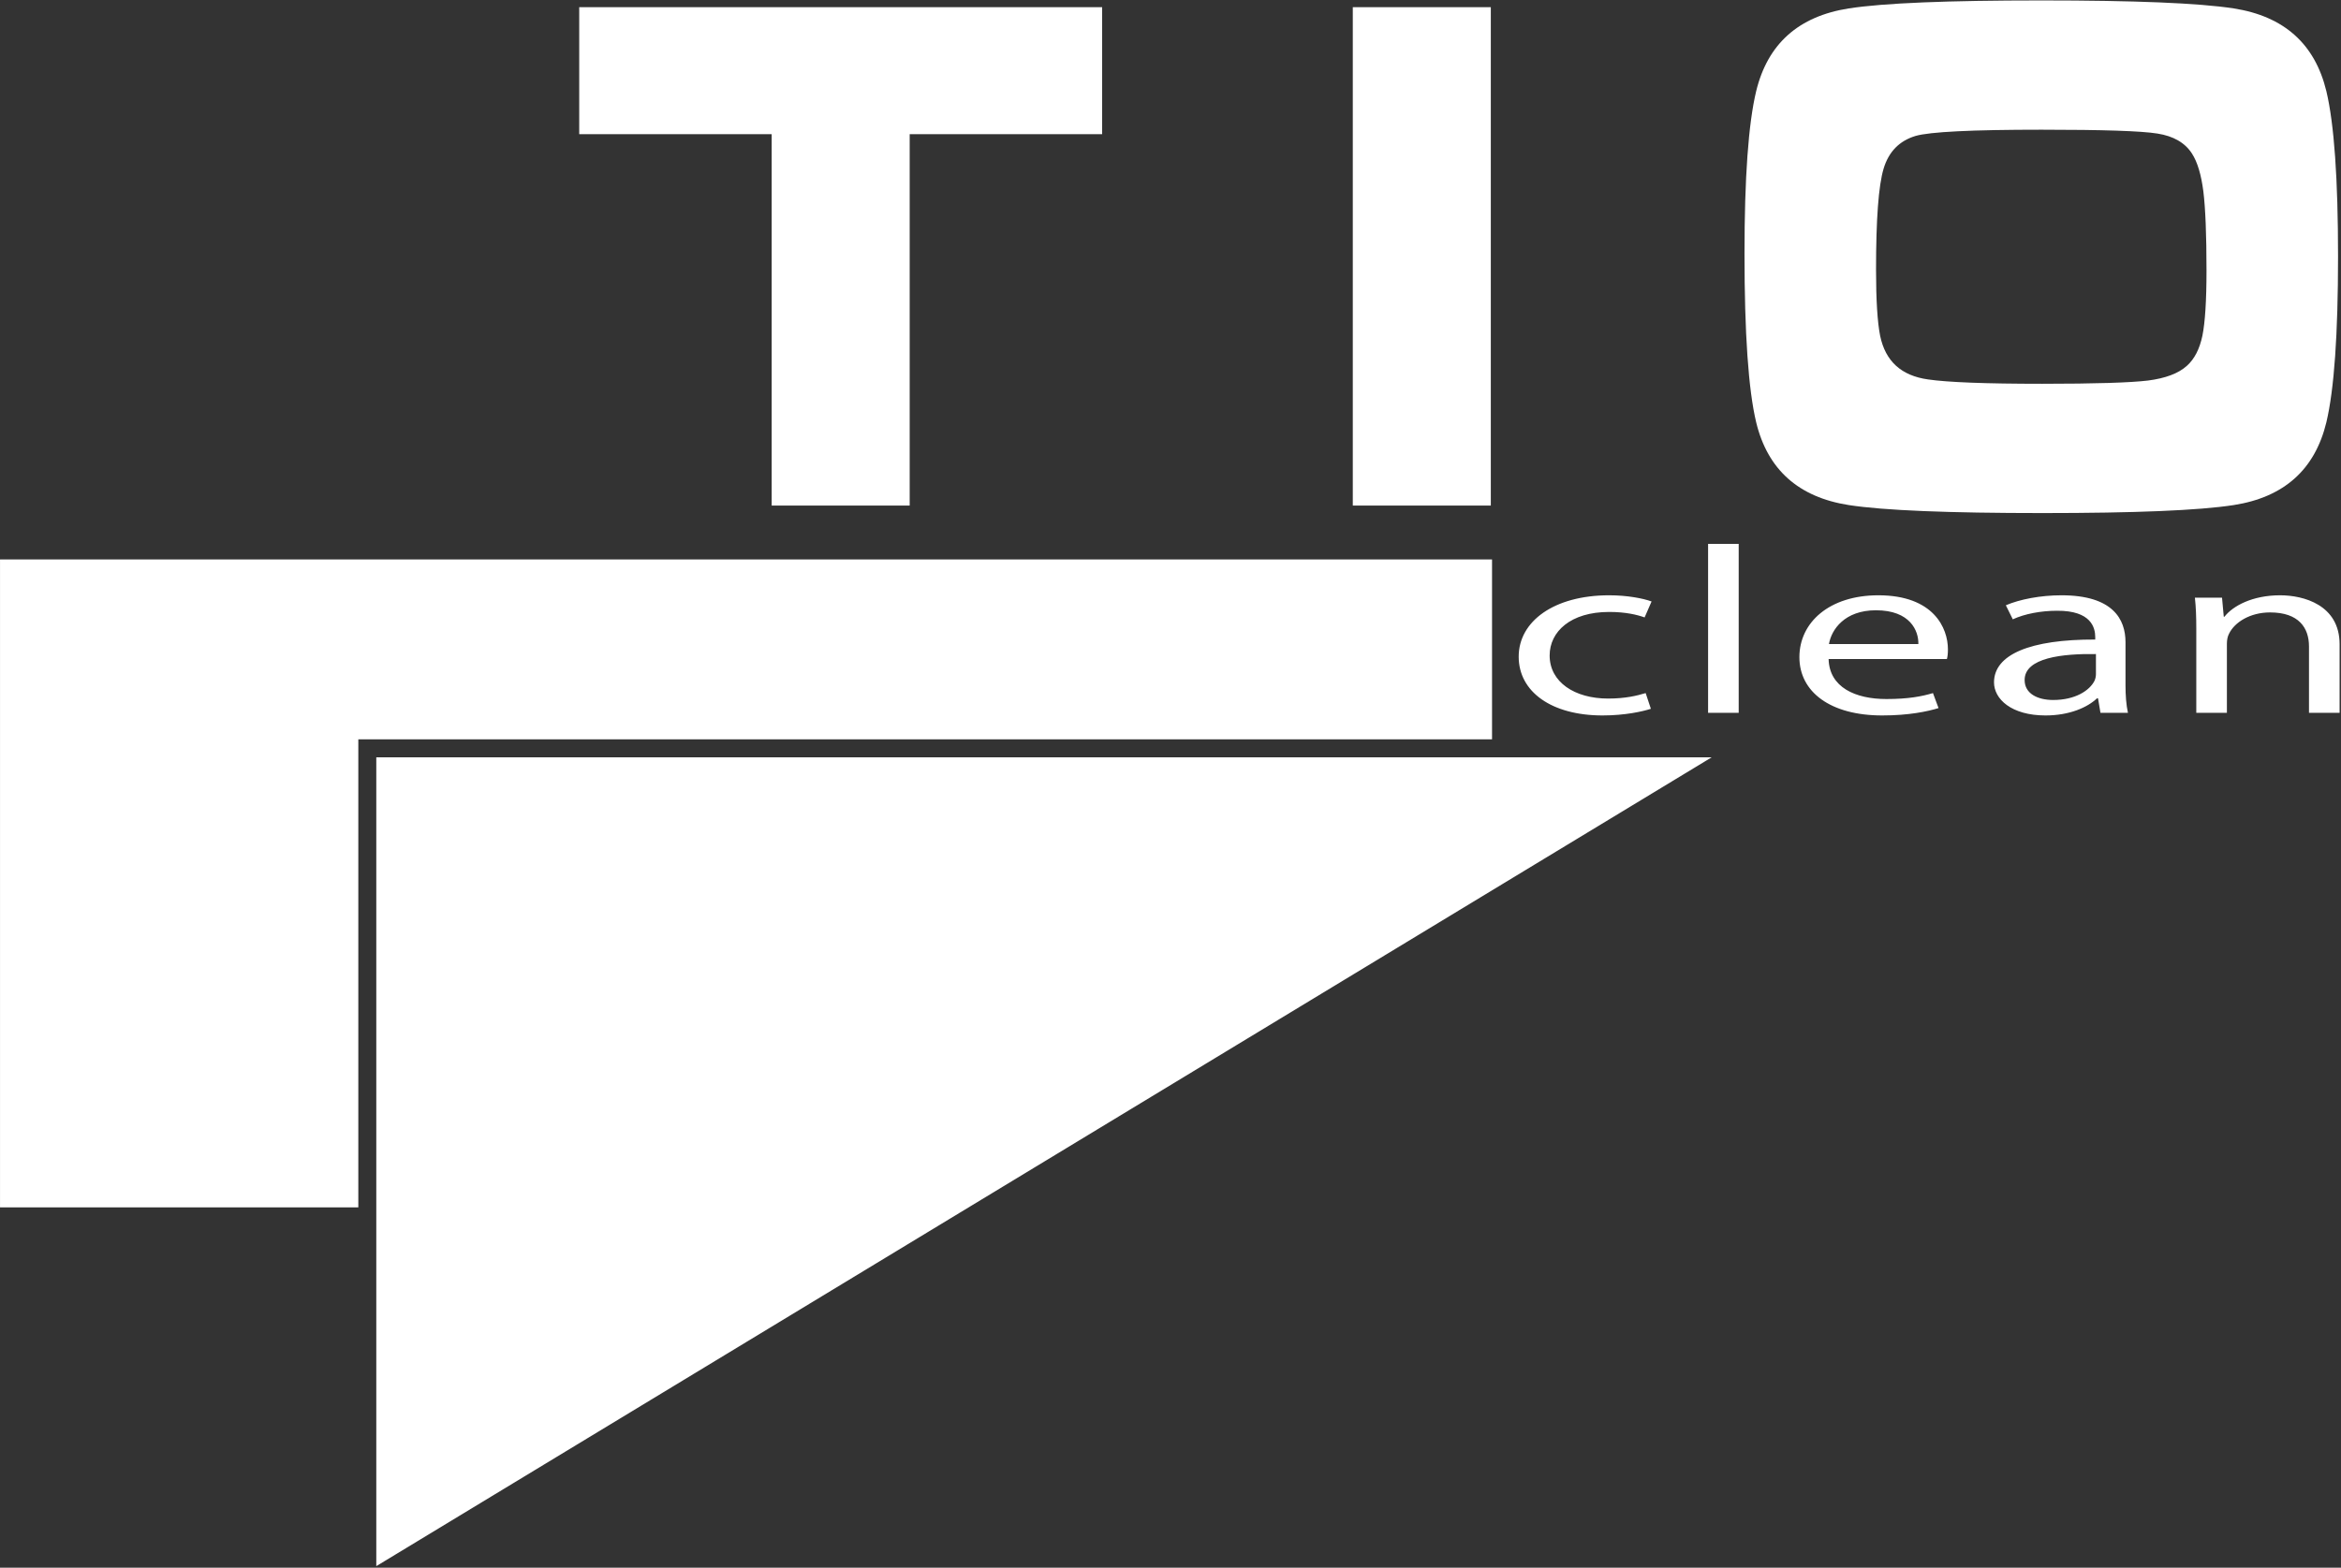
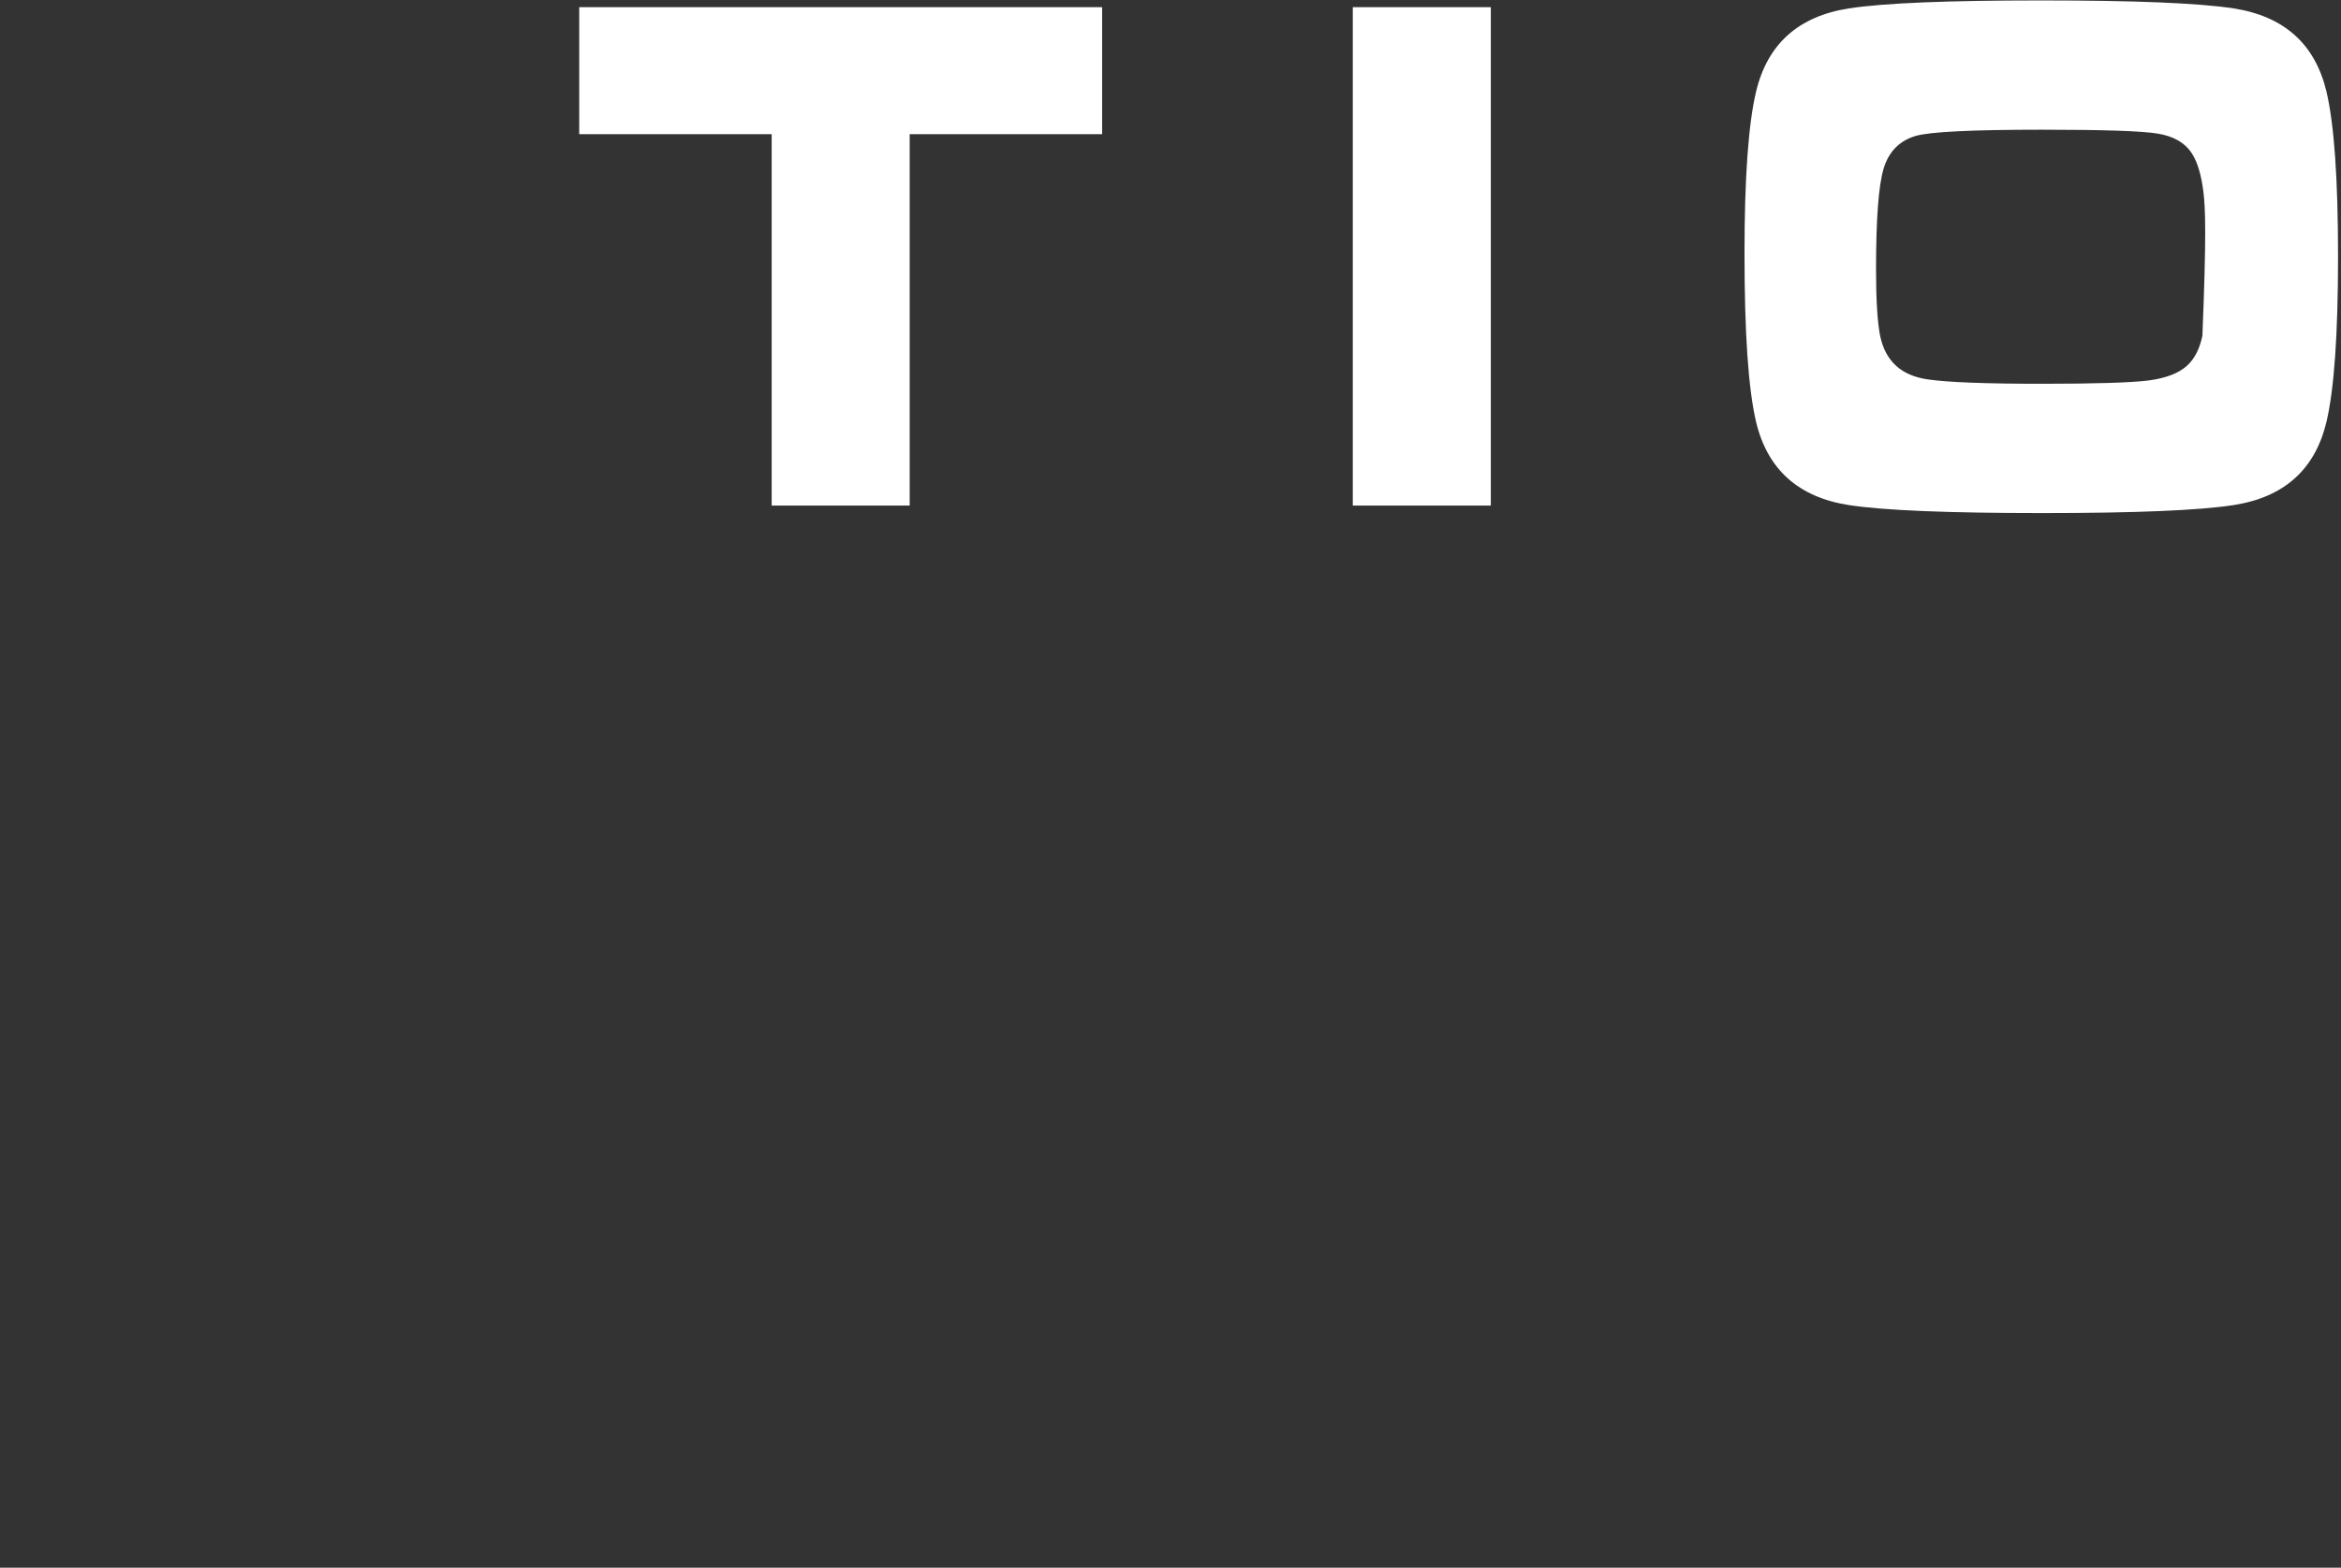
<svg xmlns="http://www.w3.org/2000/svg" width="100%" height="100%" viewBox="0 0 624 418" version="1.1" xml:space="preserve" style="fill-rule:evenodd;clip-rule:evenodd;stroke-linejoin:round;stroke-miterlimit:2;">
  <rect x="0" y="0" width="624" height="418" fill="#333333" stroke="none" />
  <g>
-     <path d="M544.106,0.113C568.949,0.113 586.049,0.81 595.375,2.239C608.818,4.33 617.052,11.702 620.102,24.322C622.175,33.023 623.212,47.701 623.212,68.389C623.212,89.145 622.175,103.89 620.102,112.59C617.052,125.209 608.818,132.581 595.375,134.674C586.049,136.102 569.064,136.799 544.452,136.799C519.378,136.799 502.165,136.102 492.837,134.674C479.394,132.581 471.162,125.209 468.11,112.59C466.037,103.89 465.001,88.912 465.001,67.626C465.001,47.402 466.037,32.956 468.11,24.322C471.162,11.702 479.394,4.33 492.837,2.239C502.107,0.81 519.206,0.113 544.106,0.113ZM544.193,34.583C525.568,34.583 514.37,35.148 510.599,36.244C506.281,37.539 503.431,40.461 502.077,44.977C500.725,49.494 500.063,58.46 500.063,71.91C500.063,80.045 500.437,85.923 501.157,89.543C502.567,96.318 506.799,100.17 513.909,101.166C519.119,101.93 529.281,102.328 544.365,102.328C558.471,102.328 567.884,102.029 572.547,101.465C577.211,100.867 580.665,99.572 582.91,97.547C584.954,95.72 586.307,93.063 587.056,89.51C587.775,85.957 588.15,80.178 588.15,72.109C588.15,62.545 587.862,55.538 587.315,51.055C586.739,46.571 585.731,43.184 584.263,40.926C582.421,38.07 579.341,36.277 575.08,35.613C570.792,34.916 560.515,34.583 544.193,34.583ZM360.592,1.906L397.382,1.906L397.382,134.806L360.592,134.806L360.592,1.906ZM154.393,1.906L293.777,1.906L293.777,35.779L242.48,35.779L242.48,134.806L205.69,134.806L205.69,35.779L154.393,35.779L154.393,1.906Z" style="fill:white;fill-rule:nonzero;" />
-     <path d="M438.654,184.799C436.336,185.497 433.277,186.258 428.64,186.258C419.739,186.258 413.062,181.88 413.062,174.774C413.062,168.43 418.625,163.164 428.918,163.164C433.369,163.164 436.429,163.925 438.376,164.623L440.231,160.372C438.005,159.547 433.739,158.723 428.918,158.723C414.268,158.723 404.81,165.638 404.81,175.092C404.81,184.482 413.619,190.763 427.156,190.763C433.184,190.763 437.912,189.685 440.045,188.987L438.654,184.799ZM455.296,190.065L463.455,190.065L463.455,145.019L455.296,145.019L455.296,190.065ZM518.949,175.726C519.134,175.092 519.225,174.267 519.225,173.125C519.225,167.478 515.425,158.723 500.681,158.723C487.608,158.723 479.634,165.955 479.634,175.219C479.634,184.482 487.886,190.763 501.702,190.763C508.841,190.763 513.848,189.685 516.723,188.796L515.239,184.799C512.272,185.687 508.656,186.385 502.815,186.385C494.562,186.385 487.608,183.276 487.423,175.726L518.949,175.726ZM487.515,171.729C488.164,167.859 491.688,162.719 500.033,162.719C509.212,162.719 511.437,168.24 511.345,171.729L487.515,171.729ZM566.559,171.222C566.559,165.131 563.221,158.723 549.498,158.723C543.843,158.723 538.372,159.801 534.663,161.387L536.517,165.131C539.669,163.671 544.028,162.846 548.293,162.846C557.472,162.783 558.492,167.415 558.492,169.889L558.492,170.524C541.153,170.46 531.51,174.521 531.51,181.944C531.51,186.385 536.145,190.763 545.233,190.763C551.631,190.763 556.452,188.605 558.956,186.195L559.235,186.195L559.884,190.065L567.209,190.065C566.744,187.971 566.559,185.37 566.559,182.706L566.559,171.222ZM558.678,179.723C558.678,180.231 558.585,180.865 558.306,181.5C557.009,184.101 553.207,186.639 547.273,186.639C543.193,186.639 539.669,184.989 539.669,181.31C539.669,175.346 549.777,174.267 558.678,174.394L558.678,179.723ZM585.427,190.065L593.586,190.065L593.586,171.602C593.586,170.651 593.772,169.699 594.142,169.001C595.626,165.892 599.799,163.291 605.084,163.291C612.78,163.291 615.468,167.415 615.468,172.363L615.468,190.065L623.628,190.065L623.628,171.792C623.628,161.261 613.985,158.723 607.773,158.723C600.355,158.723 595.162,161.577 592.937,164.433L592.752,164.433L592.288,159.357L585.056,159.357C585.334,161.895 585.427,164.433 585.427,167.668L585.427,190.065Z" style="fill:white;fill-rule:nonzero;" />
-     <path d="M0.006,149.165L397.706,149.165L397.706,197.129L95.511,197.129L95.511,321.925L0.006,321.925L0.006,149.165Z" style="fill:white;" />
-     <path d="M100.301,201.92L456.259,201.92L100.301,417.583L100.301,201.92Z" style="fill:white;" />
+     <path d="M544.106,0.113C568.949,0.113 586.049,0.81 595.375,2.239C608.818,4.33 617.052,11.702 620.102,24.322C622.175,33.023 623.212,47.701 623.212,68.389C623.212,89.145 622.175,103.89 620.102,112.59C617.052,125.209 608.818,132.581 595.375,134.674C586.049,136.102 569.064,136.799 544.452,136.799C519.378,136.799 502.165,136.102 492.837,134.674C479.394,132.581 471.162,125.209 468.11,112.59C466.037,103.89 465.001,88.912 465.001,67.626C465.001,47.402 466.037,32.956 468.11,24.322C471.162,11.702 479.394,4.33 492.837,2.239C502.107,0.81 519.206,0.113 544.106,0.113ZM544.193,34.583C525.568,34.583 514.37,35.148 510.599,36.244C506.281,37.539 503.431,40.461 502.077,44.977C500.725,49.494 500.063,58.46 500.063,71.91C500.063,80.045 500.437,85.923 501.157,89.543C502.567,96.318 506.799,100.17 513.909,101.166C519.119,101.93 529.281,102.328 544.365,102.328C558.471,102.328 567.884,102.029 572.547,101.465C577.211,100.867 580.665,99.572 582.91,97.547C584.954,95.72 586.307,93.063 587.056,89.51C588.15,62.545 587.862,55.538 587.315,51.055C586.739,46.571 585.731,43.184 584.263,40.926C582.421,38.07 579.341,36.277 575.08,35.613C570.792,34.916 560.515,34.583 544.193,34.583ZM360.592,1.906L397.382,1.906L397.382,134.806L360.592,134.806L360.592,1.906ZM154.393,1.906L293.777,1.906L293.777,35.779L242.48,35.779L242.48,134.806L205.69,134.806L205.69,35.779L154.393,35.779L154.393,1.906Z" style="fill:white;fill-rule:nonzero;" />
  </g>
</svg>